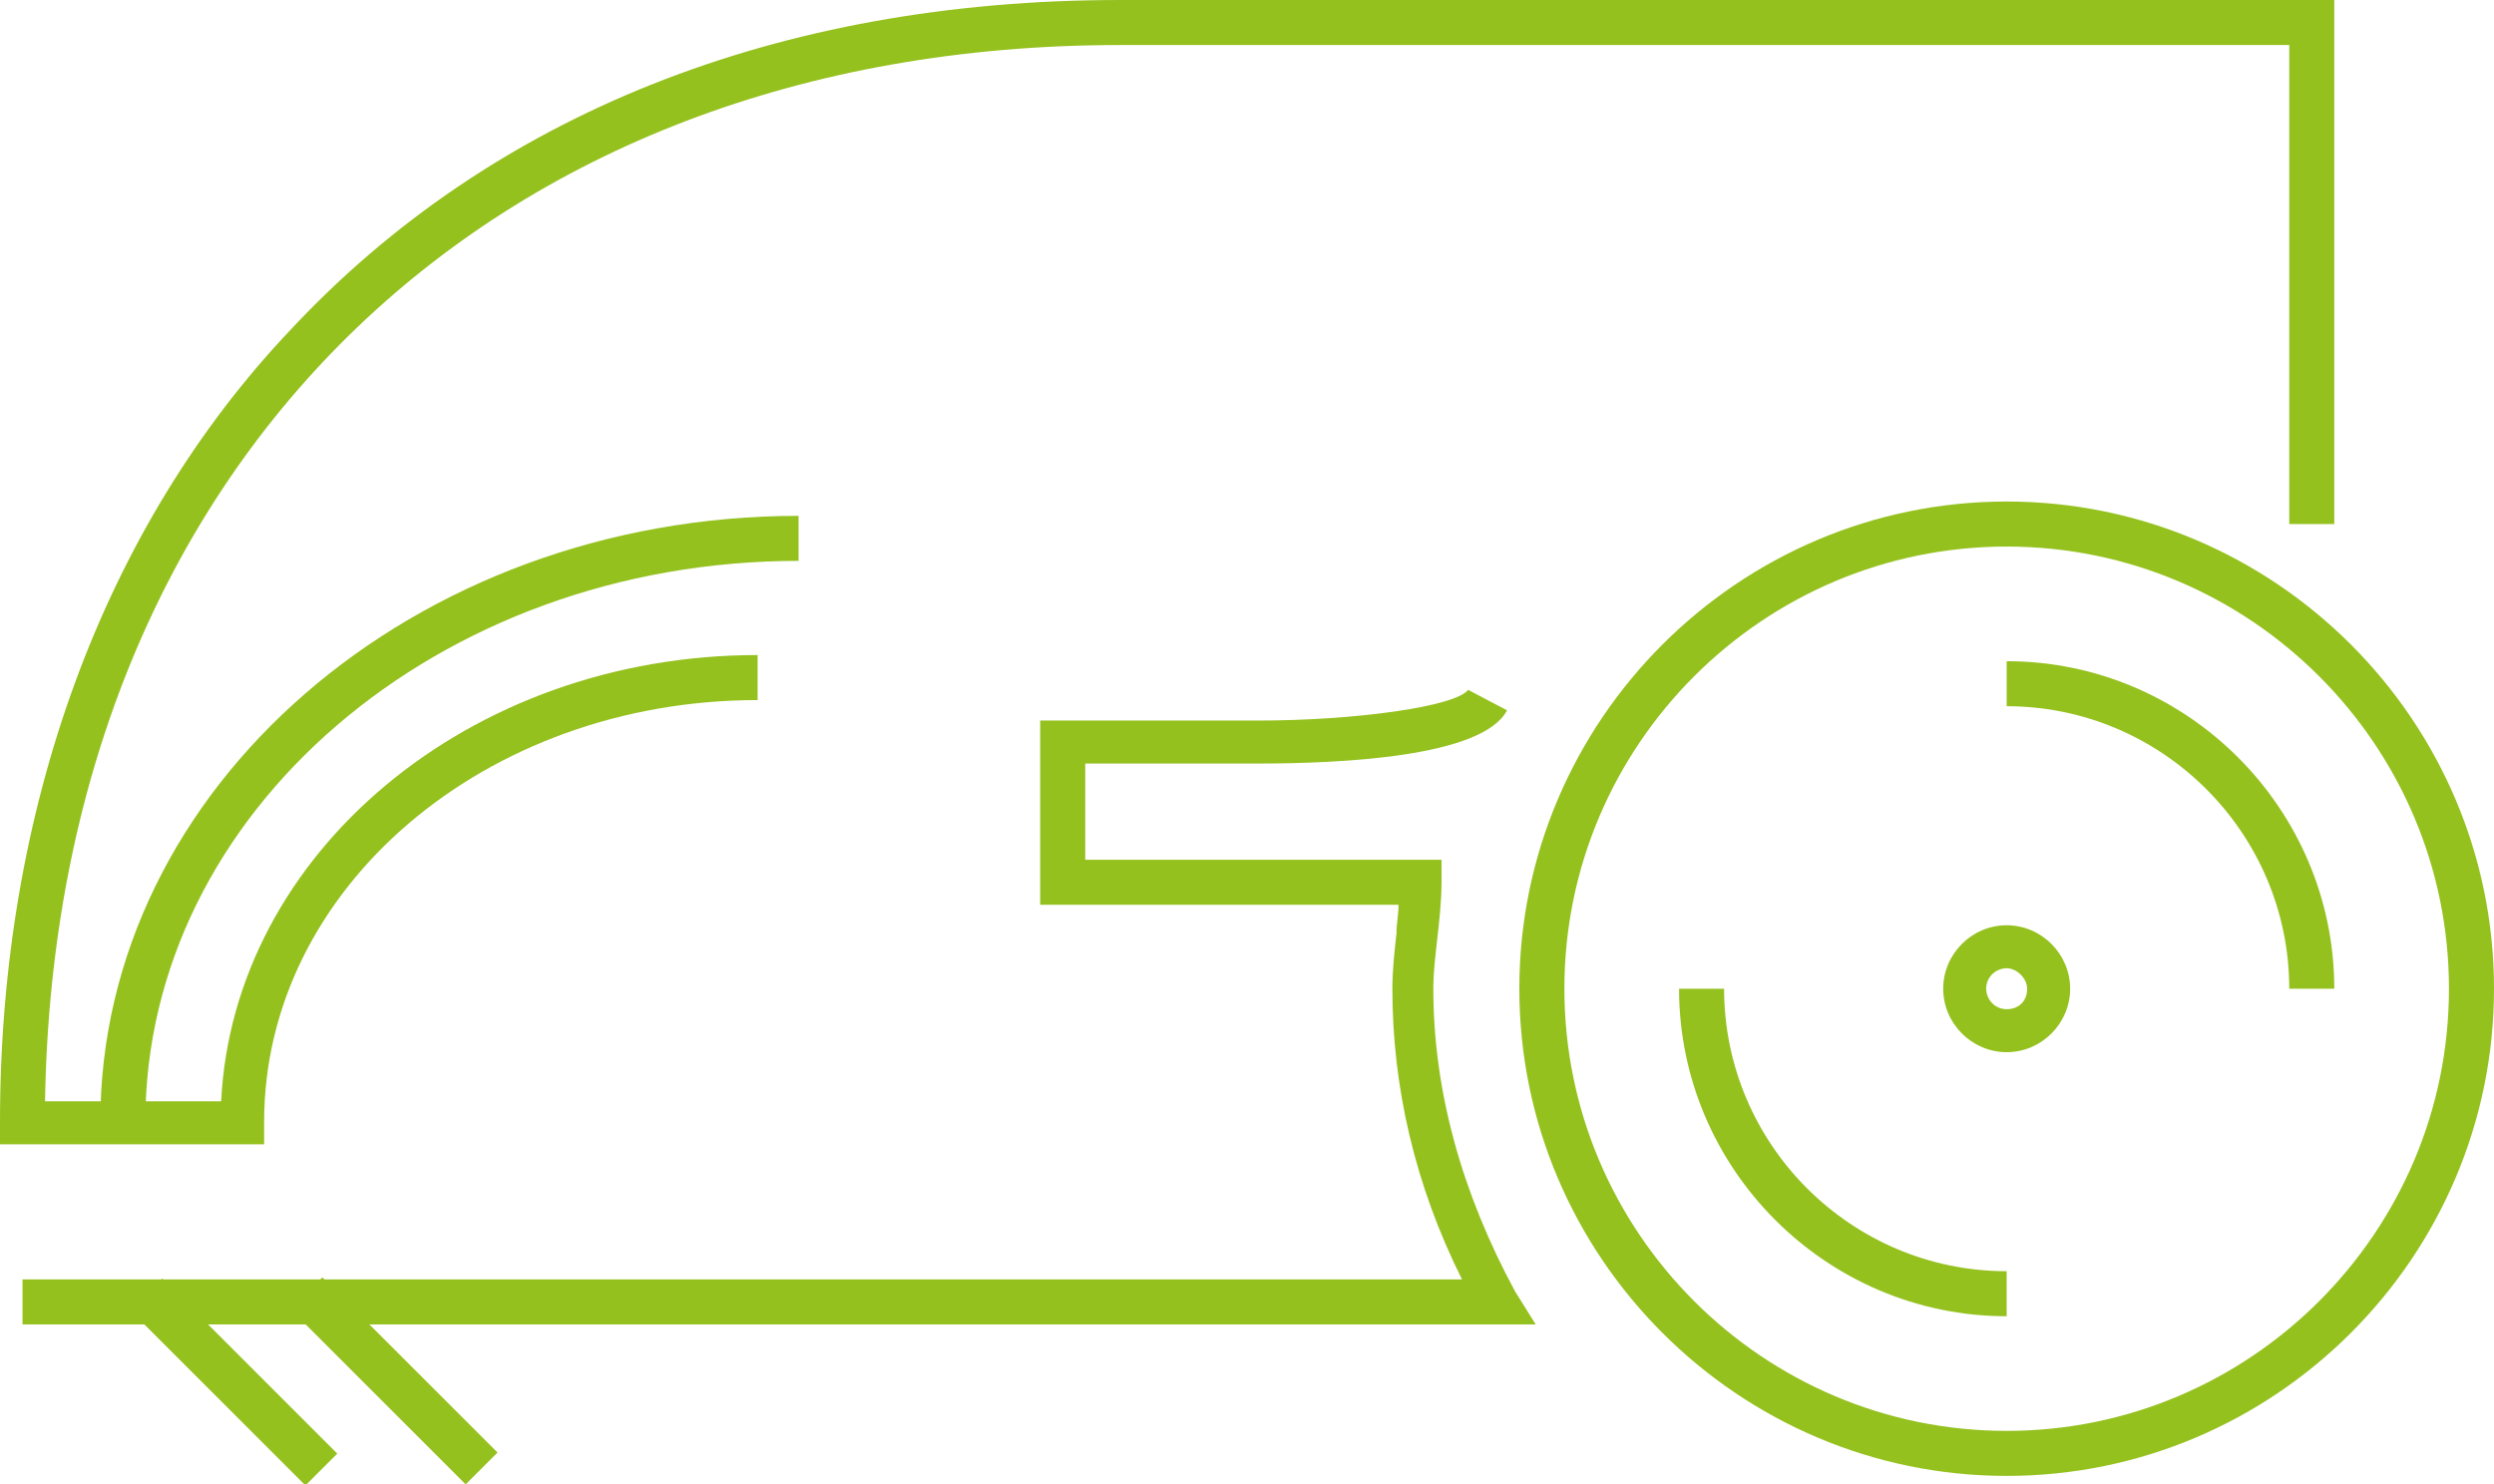
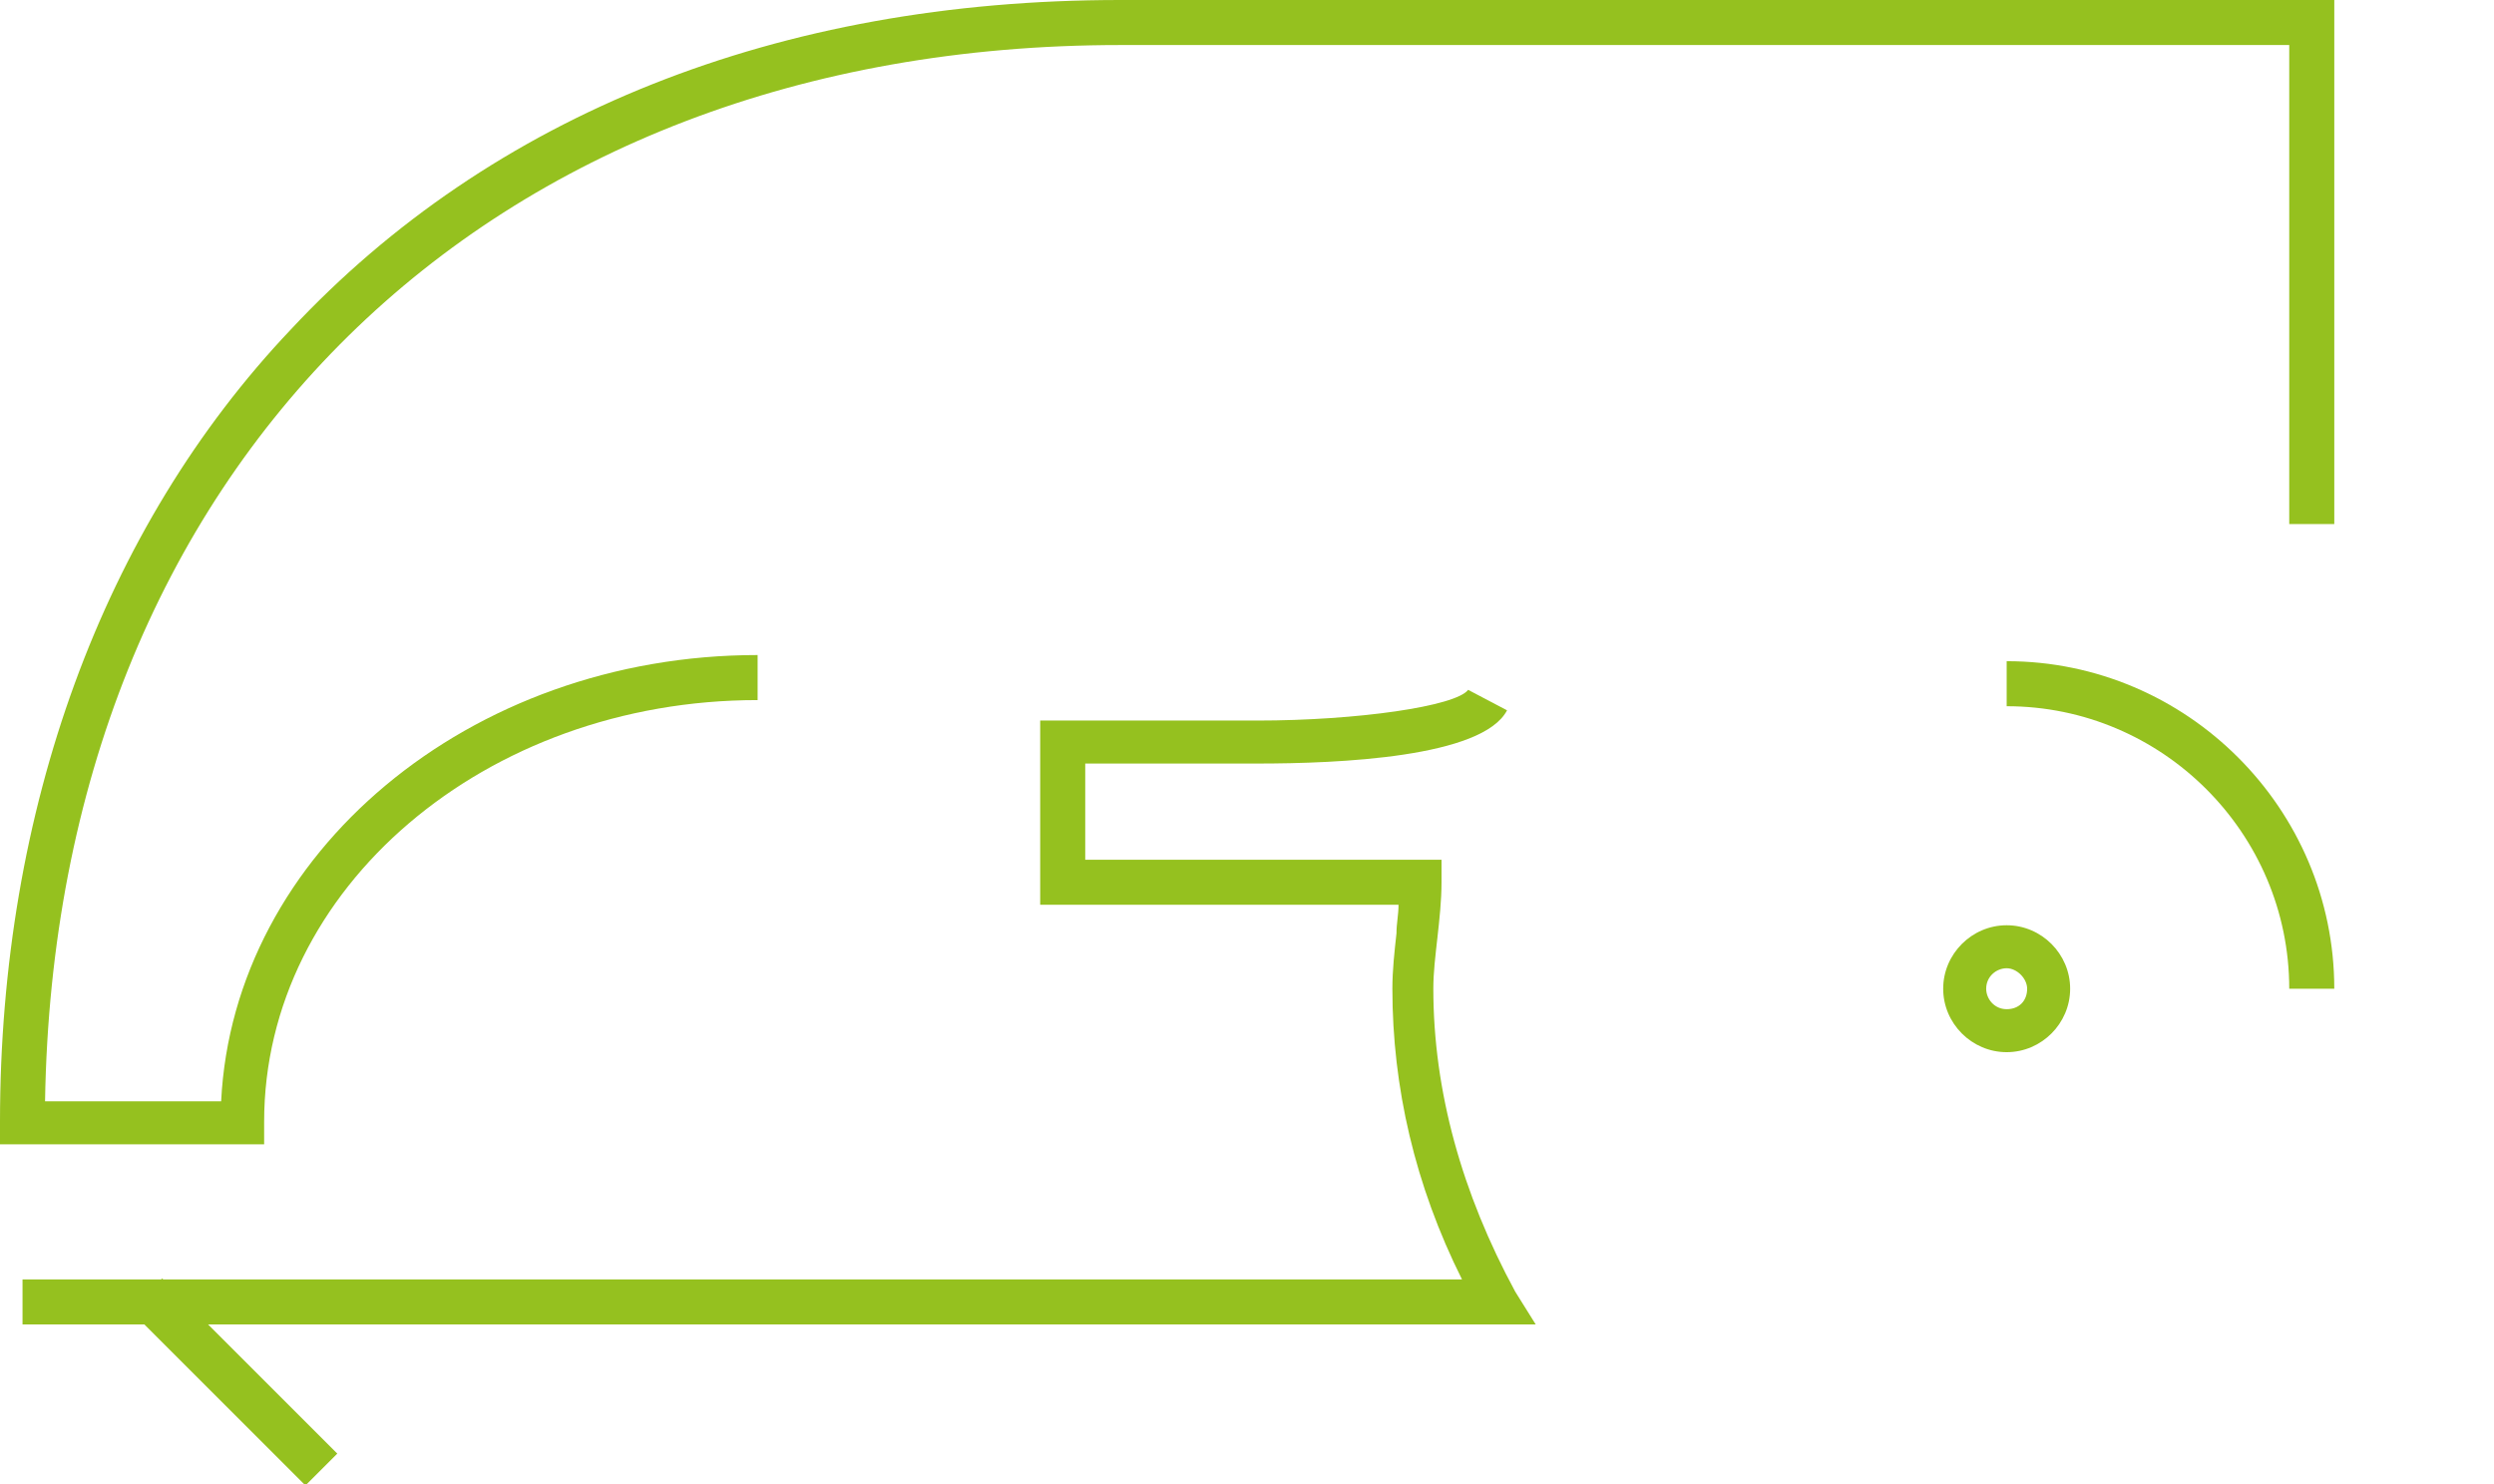
<svg xmlns="http://www.w3.org/2000/svg" version="1.1" id="Warstwa_1" x="0px" y="0px" width="121.8px" height="72.5px" viewBox="0 0 121.8 72.5" style="enable-background:new 0 0 121.8 72.5;" xml:space="preserve">
  <style type="text/css">

	.st0{fill:none;stroke:#95C11F;stroke-width:5;stroke-miterlimit:10;}
	.st1{fill:#95C11F;}
	.st2{fill-rule:evenodd;clip-rule:evenodd;fill:#95C11F;}

</style>
  <g>
    <path class="st1" d="M98,51.4c-1.7,0-3.1-1.4-3.1-3.1c0-1.7,1.4-3.1,3.1-3.1c1.7,0,3.1,1.4,3.1,3.1C101.1,50,99.7,51.4,98,51.4z    M98,47.3c-0.5,0-1,0.4-1,1c0,0.5,0.4,1,1,1s1-0.4,1-1C99,47.8,98.5,47.3,98,47.3z" />
-     <path class="st1" d="M98,72.1c-13.1,0-23.8-10.7-23.8-23.8S84.9,24.5,98,24.5c13.1,0,23.8,10.7,23.8,23.8S111.1,72.1,98,72.1z    M98,26.7c-11.9,0-21.6,9.7-21.6,21.6S86.1,69.9,98,69.9c11.9,0,21.6-9.7,21.6-21.6S109.9,26.7,98,26.7z" />
    <path class="st1" d="M114,48.3h-2.2c0-7.6-6.2-13.8-13.8-13.8v-2.2C106.8,32.3,114,39.5,114,48.3z" />
-     <path class="st1" d="M98,64.3c-8.8,0-16-7.2-16-16h2.2c0,7.6,6.2,13.8,13.8,13.8V64.3z" />
    <path class="st1" d="M75,64.7H1.1v-2.2h70.3c-2.3-4.6-3.4-9.4-3.4-14.2c0-0.9,0.1-1.8,0.2-2.7c0-0.5,0.1-0.9,0.1-1.4H50.8v-9h10.6   c4.9,0,9.7-0.7,10.3-1.5l1.9,1c-1.2,2.3-8.2,2.6-12.2,2.6H53v4.7h17.4v1.1c0,0.9-0.1,1.8-0.2,2.7c-0.1,0.9-0.2,1.7-0.2,2.5   c0,5,1.4,10,4,14.8L75,64.7z" />
    <path class="st1" d="M12.9,55.9H0v-1.1c0-15.2,5-29,14.2-38.7C24,5.6,38,0,54.7,0H114v25.6h-2.2V2.2H54.7c-31,0-52,20.7-52.5,51.6   h8.6C11.4,41.7,22.9,32,37,32v2.2c-13.3,0-24.1,9.2-24.1,20.6V55.9z" />
-     <path class="st1" d="M7.1,54.8H4.9c0-16.3,15.3-29.6,34.1-29.6v2.2C21.4,27.4,7.1,39.7,7.1,54.8z" />
    <rect x="5.4" y="66.4" transform="matrix(0.707 0.707 -0.707 0.707 51.045 11.694)" class="st1" width="12.1" height="2.2" />
-     <rect x="13.2" y="66.4" transform="matrix(0.707 0.707 -0.707 0.707 53.355 6.126)" class="st1" width="12.1" height="2.2" />
  </g>
</svg>